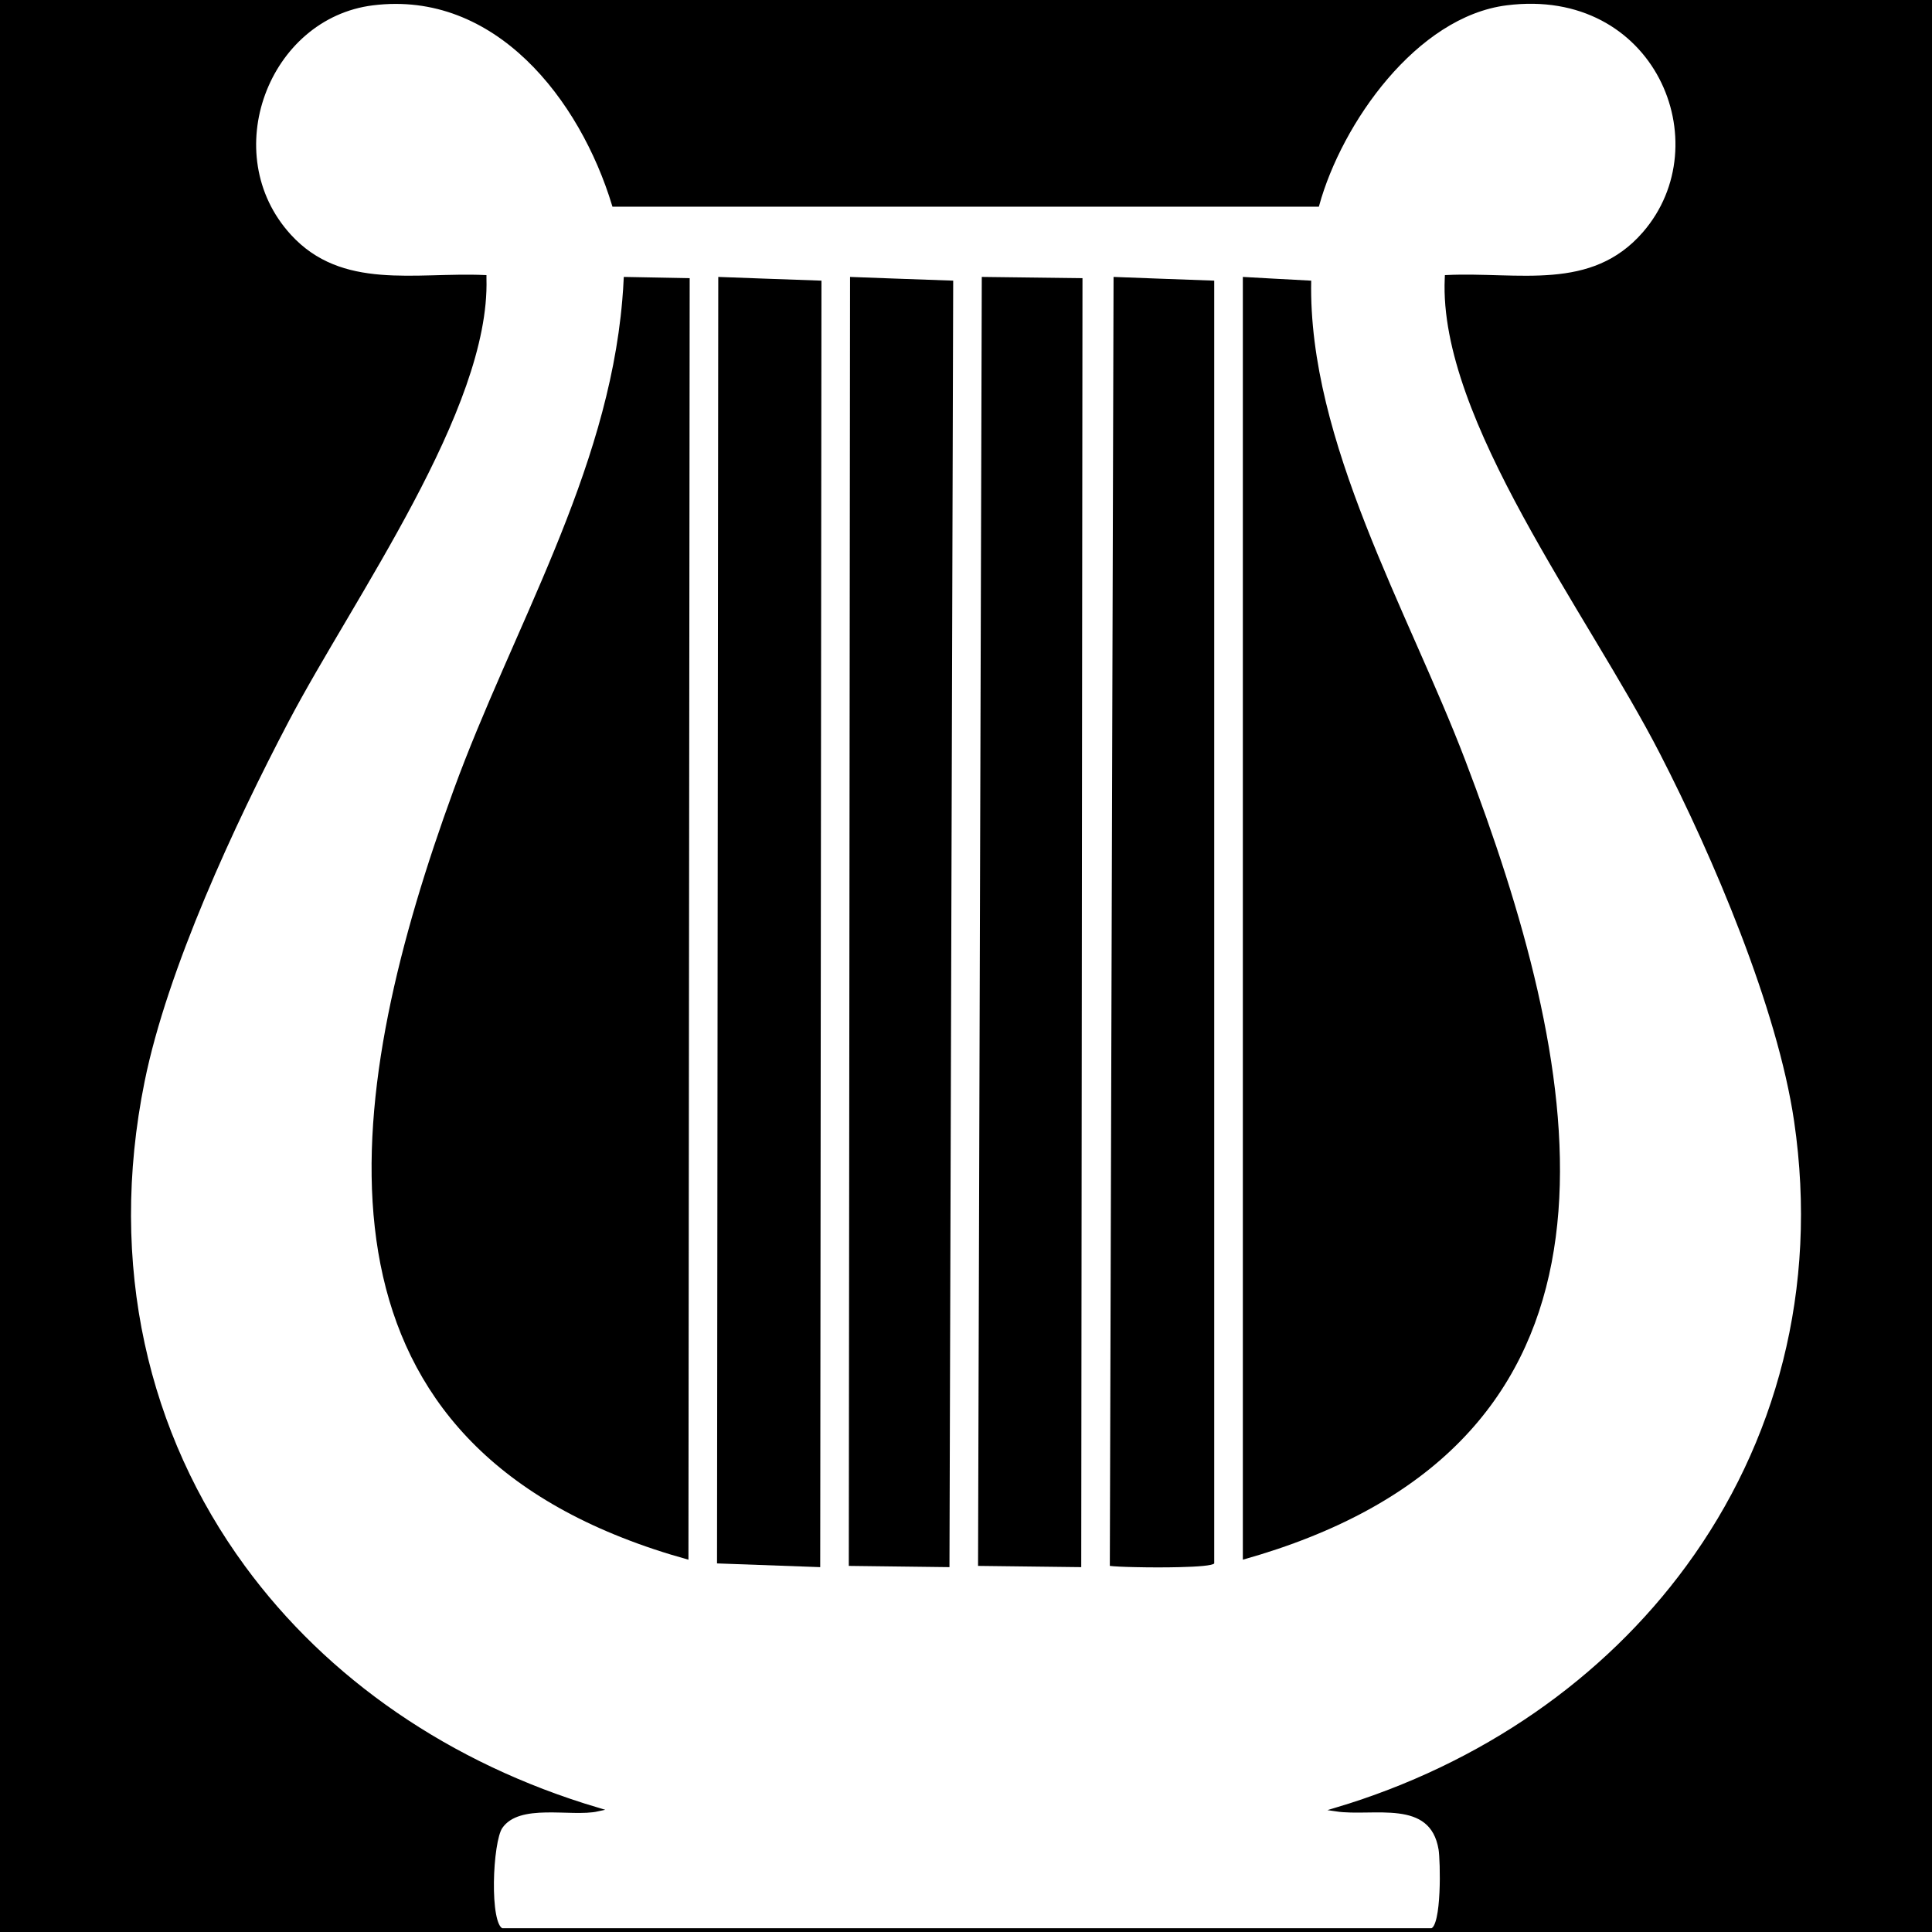
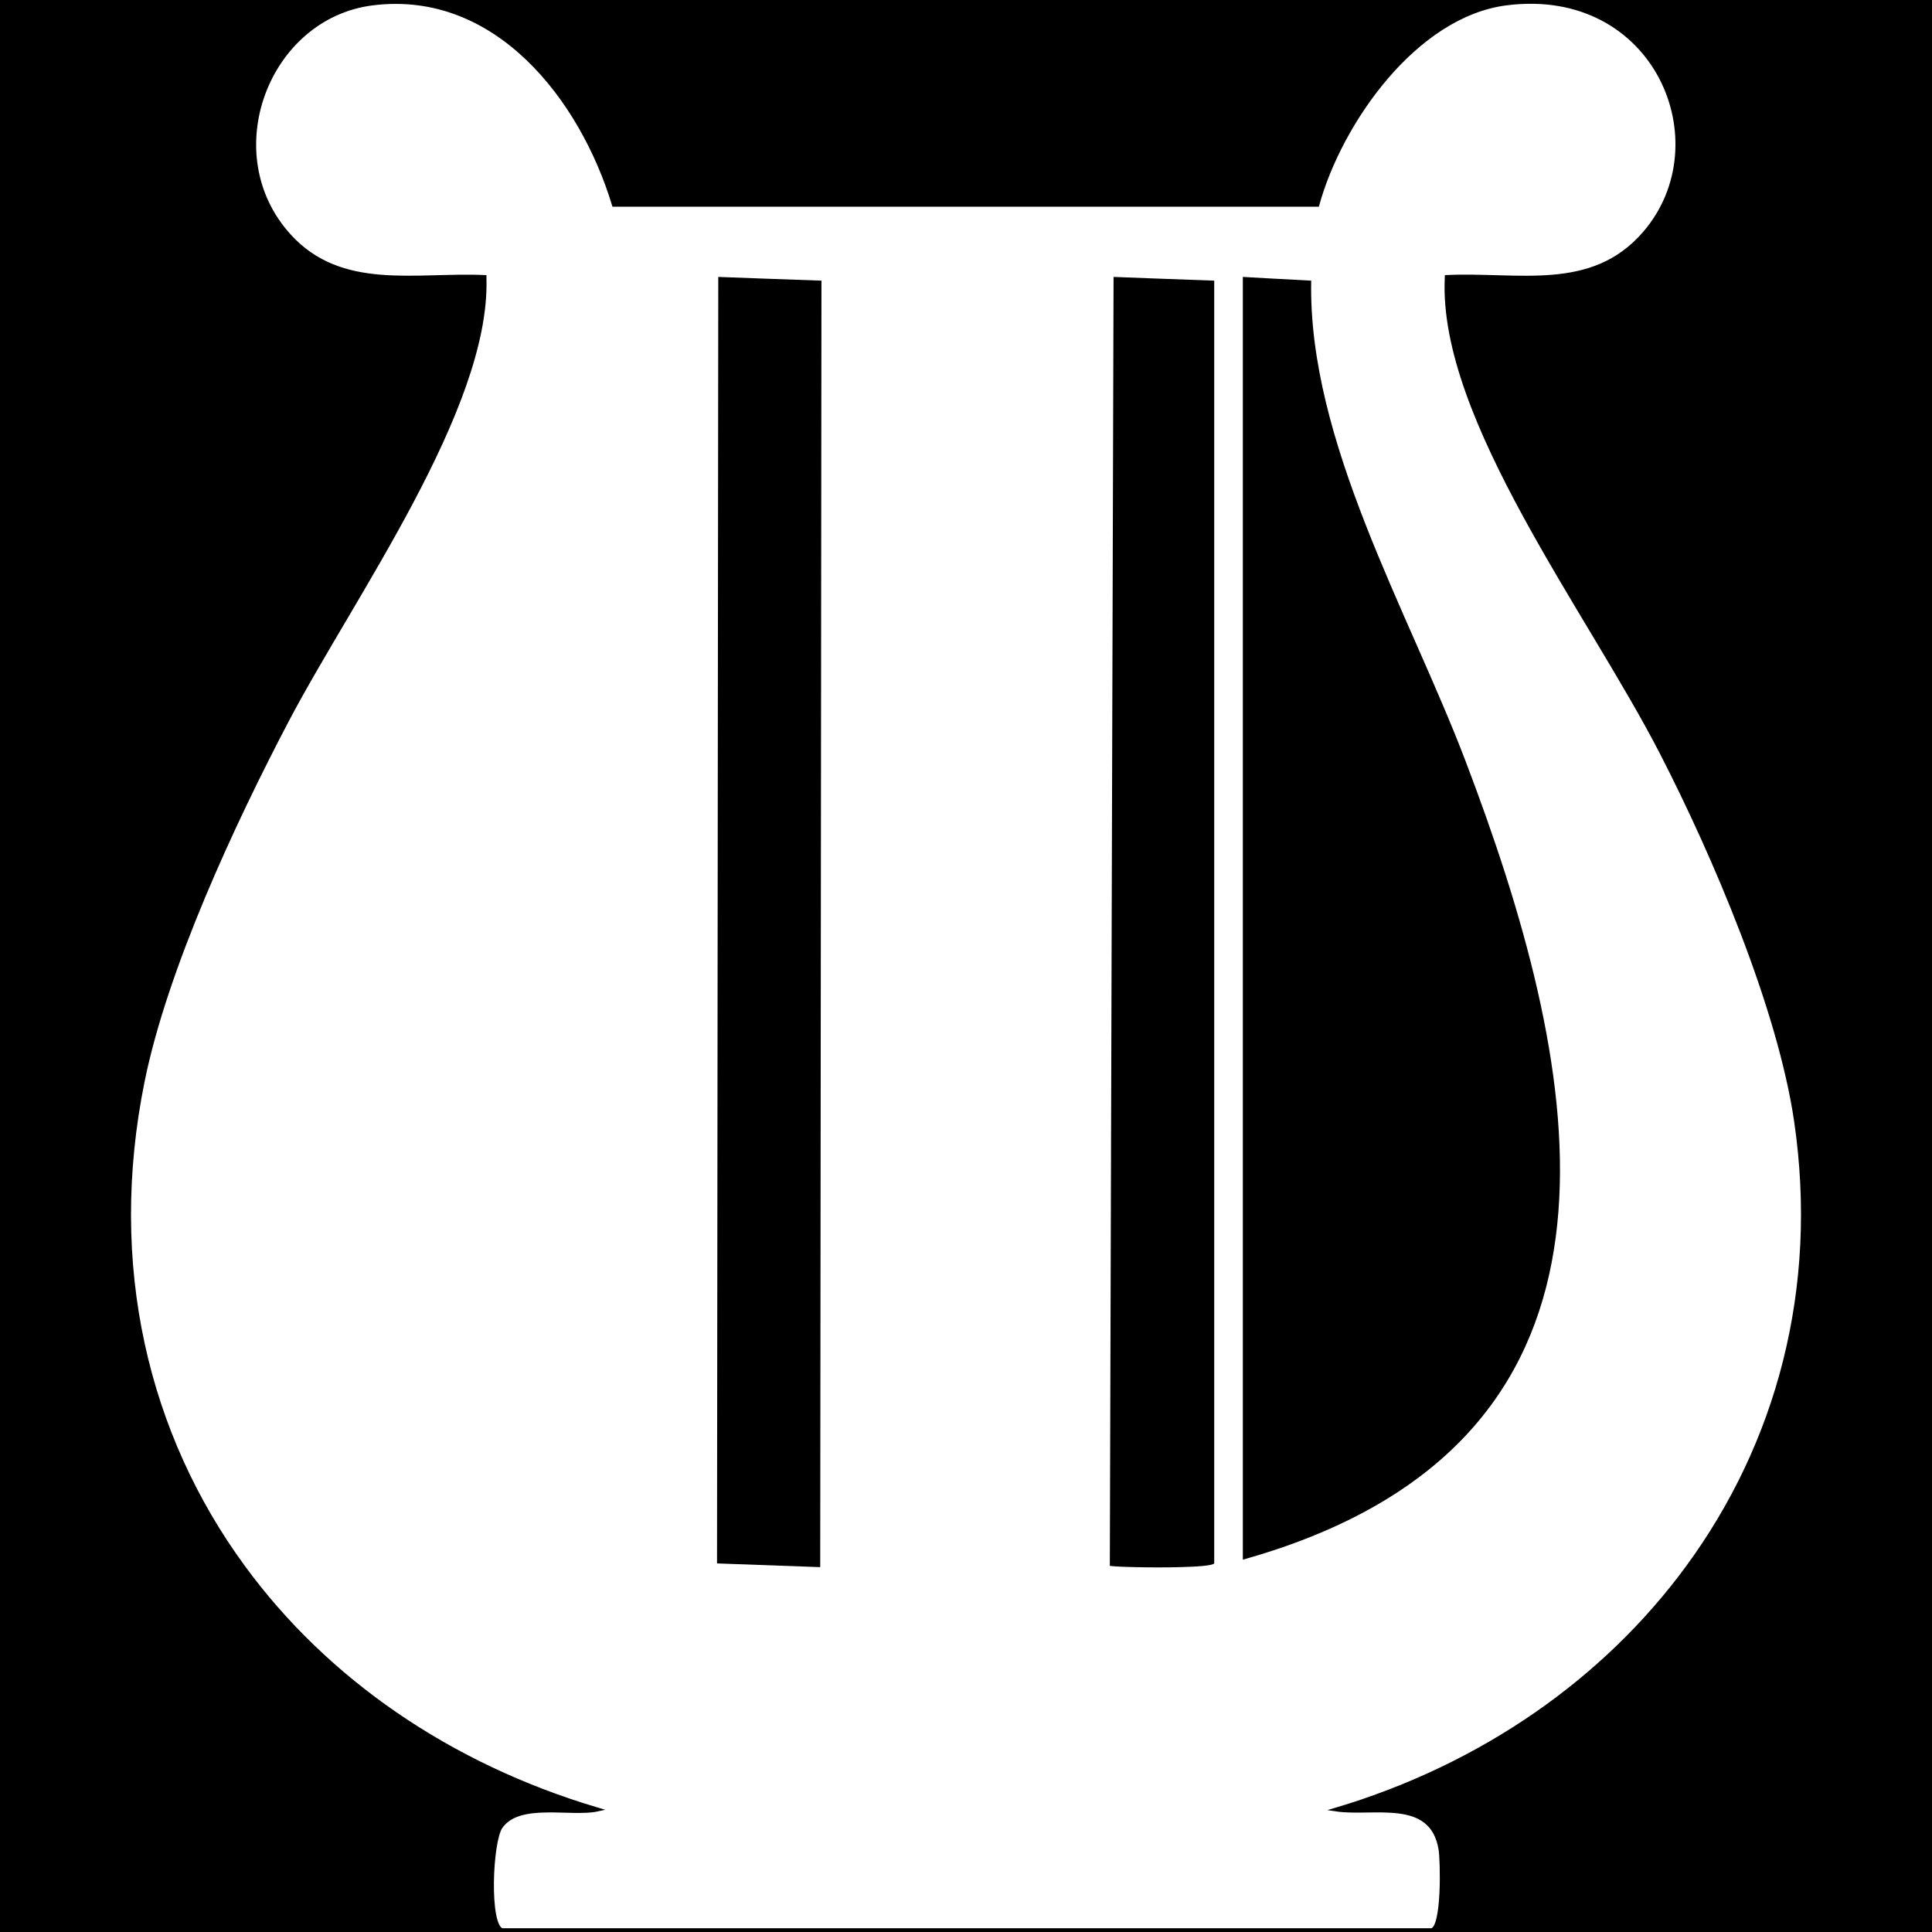
<svg xmlns="http://www.w3.org/2000/svg" id="a" width="513" height="513" viewBox="0 0 513 513">
  <rect x="0" y="0" width="513" height="513" fill="#808080" stroke="none" />
  <rect x=".5" y=".5" width="512" height="512" stroke="#000" stroke-miterlimit="10" />
  <path d="M476.88,297.64c-4.44-30.16-21.61-70.38-35.65-97.7-19.21-37.39-58.76-88.78-57.11-125.97.01-.15,0-.29.01-.44,18.98-.9,38.53,4.53,52.48-11.55,20.76-23.95,3.12-66.13-36.63-61.06-24.19,3.07-44.13,31.59-50.17,53.47h-186.81C154.44,26.19,131.79-3.17,98.97.92c-28.12,3.5-41.96,39.99-22.12,61.72,13.77,15.09,33.5,10.08,51.82,10.89v.44c.99,34.52-35.23,84.54-52.48,117.39-14.29,27.21-32.23,65.81-38.28,95.71-9.92,48.94,1.02,93.96,26.72,129.05,21.89,29.91,54.48,52.6,94.08,64.36-7.07,1.56-20.94-2.36-25.75,4.63-2.68,3.88-3.59,26.14.33,27.39h246.88c3.24-.82,2.78-18.59,2.31-21.45-2.33-14.1-17.86-9.09-27.72-10.57,38.8-11.6,71.38-34.33,93.38-64.36,23.88-32.56,35.31-73.7,28.74-118.48Z" fill="#fff" stroke="#000" stroke-miterlimit="10" />
-   <path d="M165.64,73.53l17.49.33v.11l-.33,340.17c-6.27-1.73-12.12-3.68-17.57-5.84-86.66-34.15-73.64-119.44-44.81-198.46,15.65-42.94,40.88-83.82,44.81-130.13.17-1.9.29-3.82.38-5.74.02-.15.03-.29.03-.44Z" />
  <path d="M347.77,408.17c-5.51,2.2-11.42,4.19-17.76,5.97V73.53l7.86.44,9.9.53.39.02c-.86,42.64,25.82,87.79,40.92,127.4,30.61,80.29,49.1,170.25-41.31,206.25Z" />
  <polygon points="218.12 74.52 217.79 416.12 190.39 415.13 190.72 73.97 190.72 73.53 202.6 73.97 218.12 74.52" />
-   <polygon points="253.1 74.52 252.11 416.12 225.38 415.79 225.71 73.97 225.71 73.53 237.59 73.97 253.1 74.52" />
-   <polygon points="287.43 73.86 287.43 73.97 287.1 416.12 259.7 415.79 260.69 73.97 260.69 73.53 287.43 73.86" />
  <path d="M322.41,74.52v340.61c-.41.57-4.37.88-9.2.99-3.8.1-8.12.08-11.69,0-3.2-.06-5.8-.19-6.83-.33l.99-341.82v-.44l11.59.44,15.14.55Z" />
</svg>